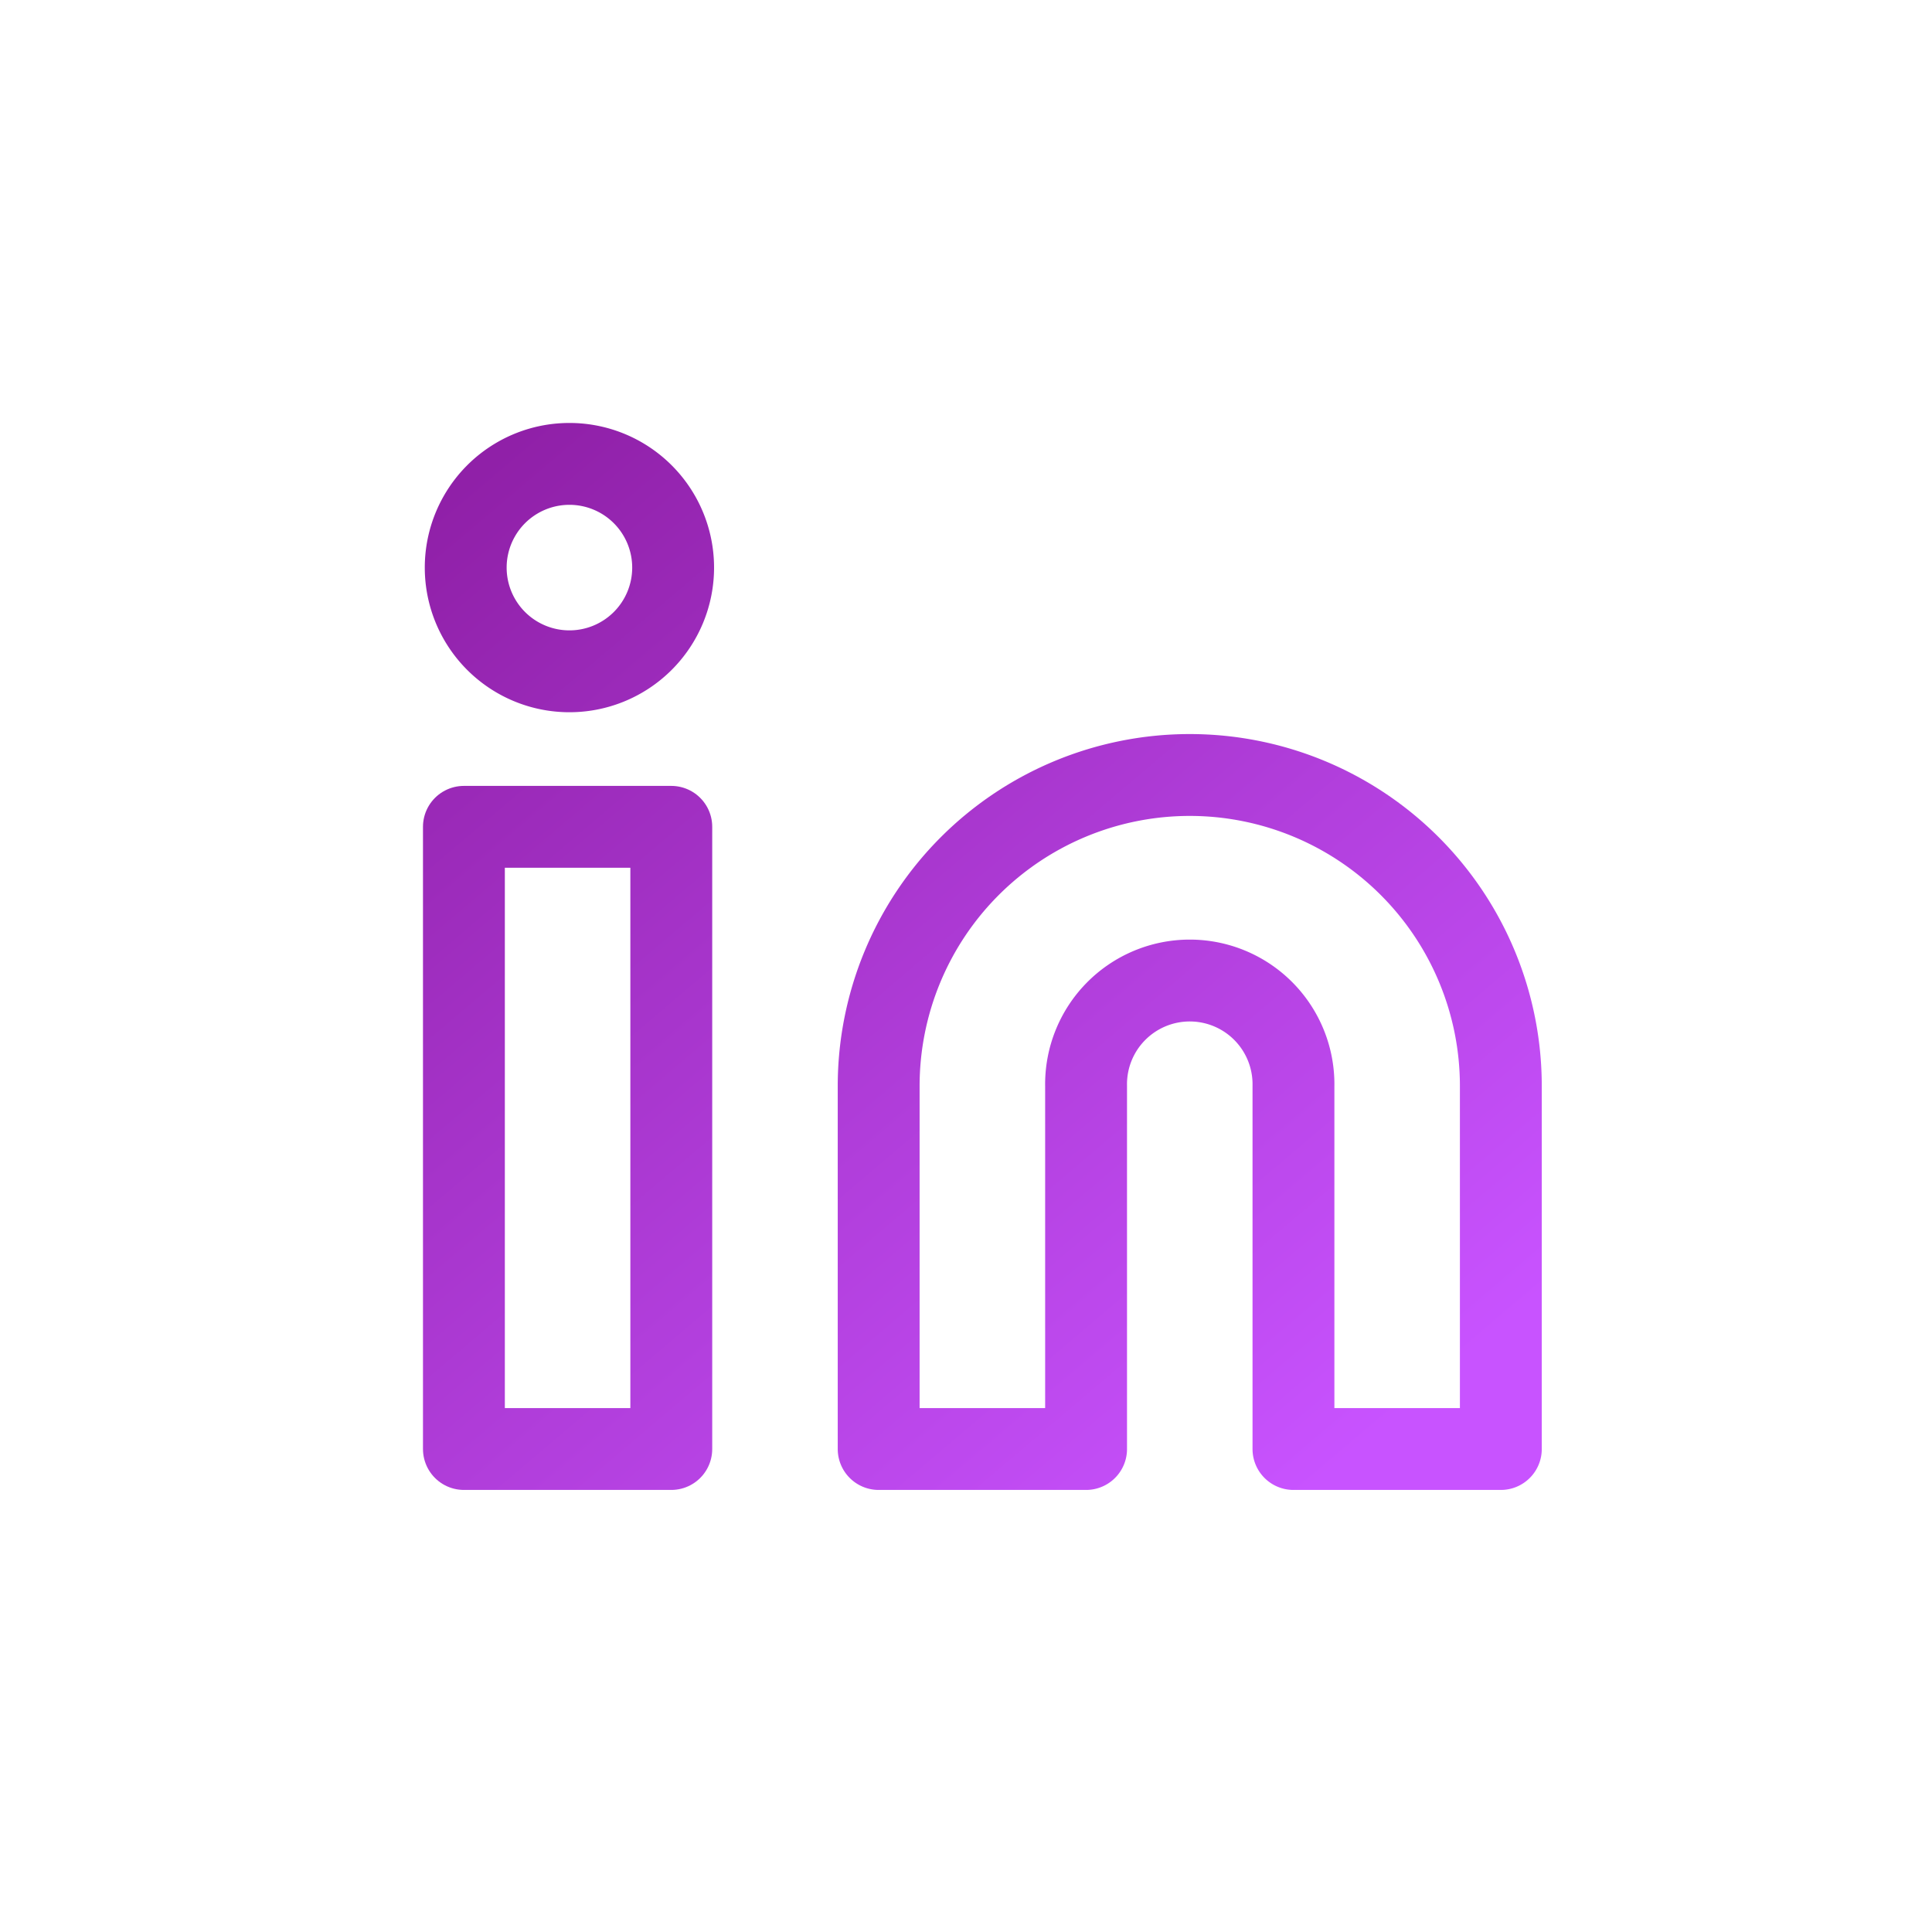
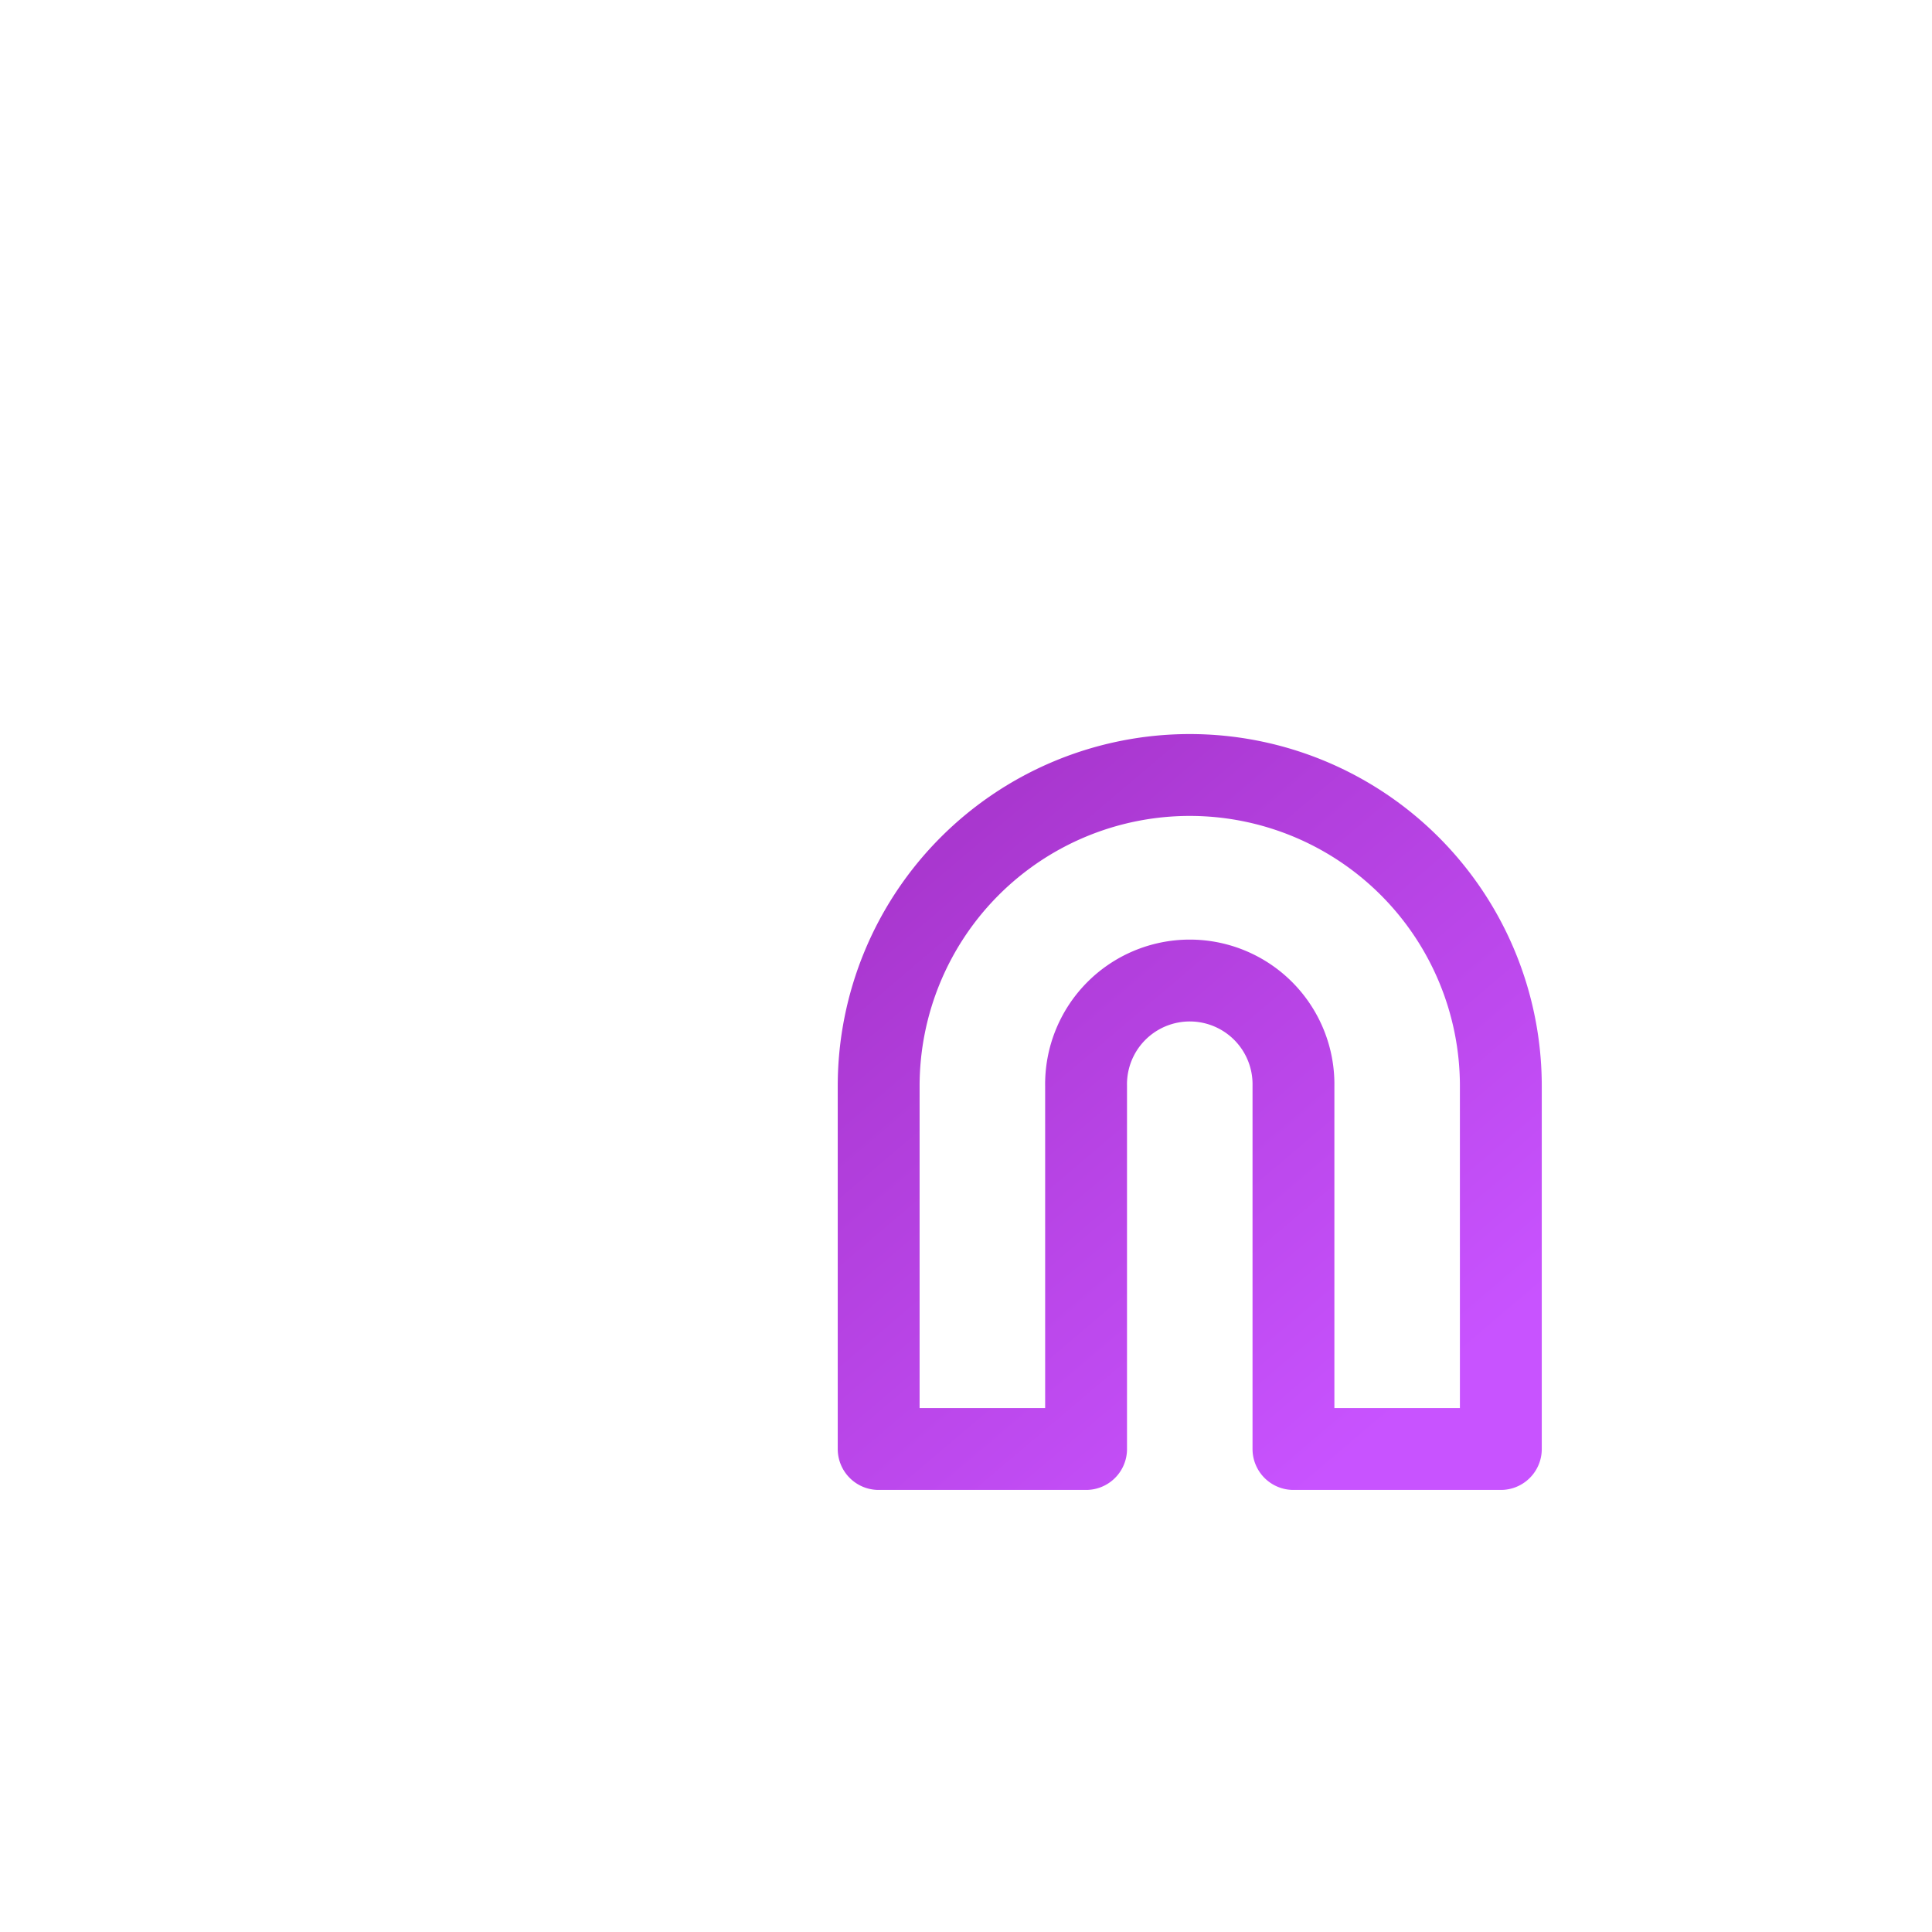
<svg xmlns="http://www.w3.org/2000/svg" width="59" height="59" fill="none">
  <path stroke="url(#a)" stroke-linecap="round" stroke-linejoin="round" stroke-width="2.5" d="M36.333 23.667a9.5 9.5 0 0 1 9.5 9.5V44.25H39.5V33.167a3.167 3.167 0 1 0-6.333 0V44.25h-6.334V33.167a9.5 9.5 0 0 1 9.5-9.5Z" />
-   <path stroke="url(#b)" stroke-linecap="round" stroke-linejoin="round" stroke-width="2.5" d="M20.5 25.25h-6.333v19H20.5v-19Z" />
-   <path stroke="url(#c)" stroke-linecap="round" stroke-linejoin="round" stroke-width="2.5" d="M17.333 20.5a3.167 3.167 0 1 0 0-6.333 3.167 3.167 0 0 0 0 6.333Z" />
  <defs>
    <linearGradient id="a" x1="15.275" x2="41.262" y1="13.867" y2="44.523" gradientUnits="userSpaceOnUse">
      <stop stop-color="#9020A8" />
      <stop offset="1" stop-color="#C853FF" />
    </linearGradient>
    <linearGradient id="b" x1="15.275" x2="41.262" y1="13.867" y2="44.523" gradientUnits="userSpaceOnUse">
      <stop stop-color="#9020A8" />
      <stop offset="1" stop-color="#C853FF" />
    </linearGradient>
    <linearGradient id="c" x1="15.275" x2="41.262" y1="13.867" y2="44.523" gradientUnits="userSpaceOnUse">
      <stop stop-color="#9020A8" />
      <stop offset="1" stop-color="#C853FF" />
    </linearGradient>
  </defs>
</svg>